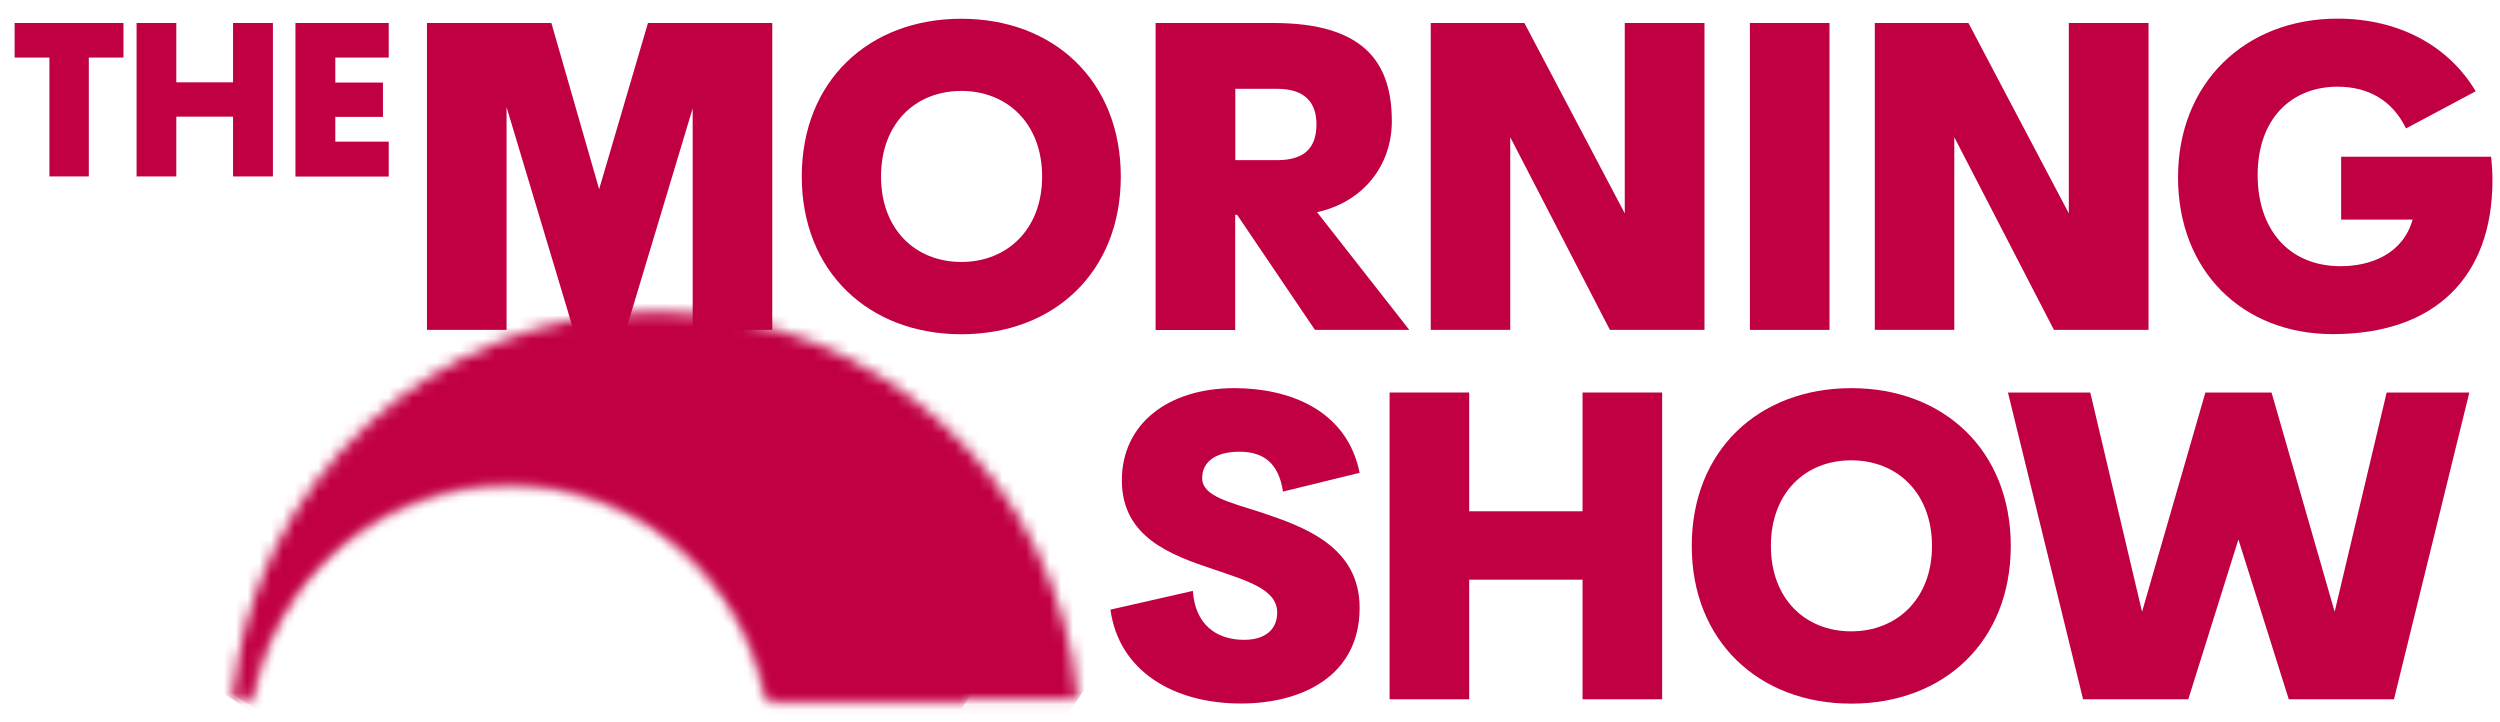
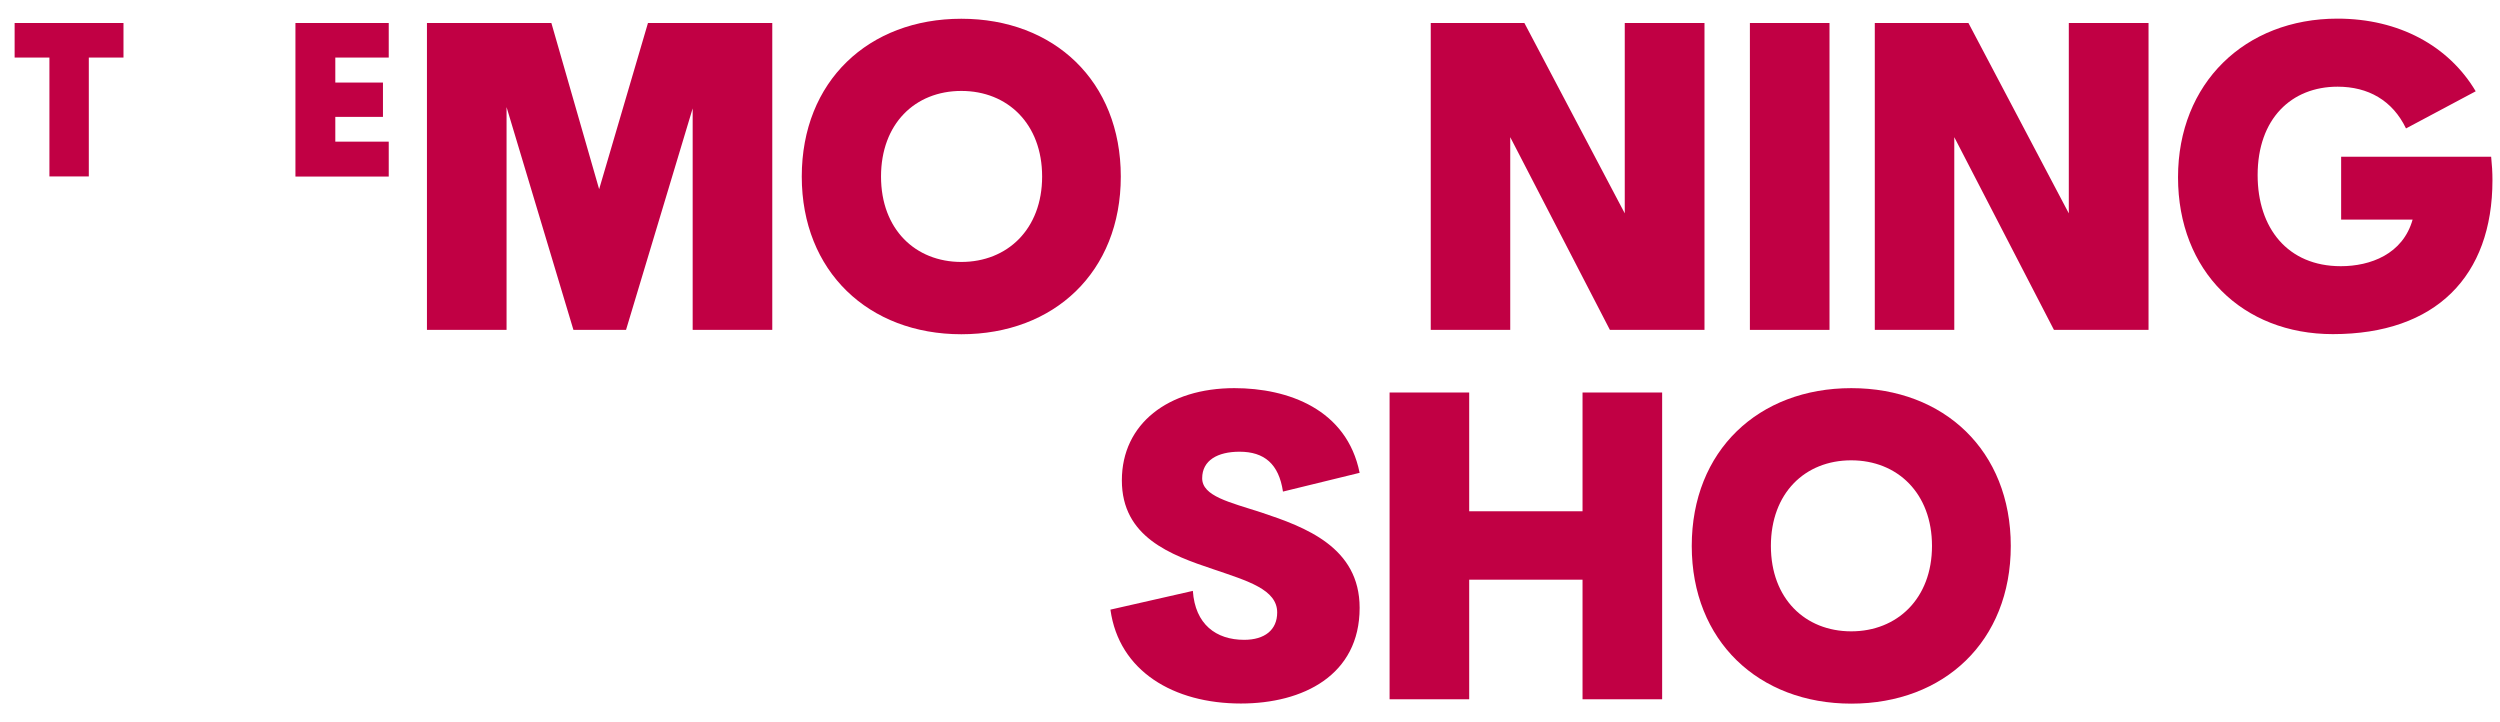
<svg xmlns="http://www.w3.org/2000/svg" id="Text" viewBox="0 0 211.97 61.21">
  <defs>
    <style>
      .cls-1 {
        mask: url(#mask);
      }

      .cls-2 {
        fill: #c10044;
      }

      .cls-3 {
        mask: url(#mask-1);
      }

      .cls-4 {
        fill: #fff;
      }
    </style>
    <mask id="mask" x="4.49" y="-6.77" width="102.11" height="99.27" maskUnits="userSpaceOnUse">
      <g id="mask0_13750_44224" data-name="mask0 13750 44224">
        <g id="clippath">
          <path id="Vector_15" data-name="Vector 15" class="cls-4" d="M19.72,59.3h1.48c1.84-10.46,10.97-18.41,21.96-18.41s20.11,7.95,21.96,18.41h26.27c-1.57-18.41-17.01-32.86-35.83-32.86s-34.25,14.44-35.83,32.86Z" />
        </g>
      </g>
    </mask>
    <mask id="mask-1" x="7.87" y="3.68" width="86.72" height="83.65" maskUnits="userSpaceOnUse">
      <g id="mask1_13750_44224" data-name="mask1 13750 44224">
        <g id="clippath-1">
          <path id="Vector_17" data-name="Vector 17" class="cls-4" d="M21.17,55.56c-.35,1.56-.55,2.46-.75,3.75h.78c1.84-10.46,10.97-18.41,21.96-18.41s20.11,7.95,21.96,18.41h16.92c-1.66-15.52-14.8-27.6-30.75-27.6-14.65,0-26.91,10.18-30.11,23.86" />
        </g>
      </g>
    </mask>
  </defs>
  <path id="Vector" class="cls-2" d="M94.15,51.69l6.99-1.59c.19,2.83,1.96,4.15,4.35,4.15,1.73,0,2.8-.83,2.8-2.32,0-1.95-2.5-2.67-5.4-3.66-3.66-1.22-7.77-2.74-7.77-7.54s3.93-7.82,9.54-7.82c4.57,0,9.54,1.8,10.62,7.18l-6.5,1.59c-.35-2.35-1.59-3.38-3.68-3.38-1.86,0-3.17.73-3.17,2.25s2.32,2.03,5.01,2.9c3.73,1.24,8.34,2.94,8.34,8.09,0,5.72-4.81,8.11-10.07,8.11-5.7,0-10.34-2.74-11.06-7.96" />
  <path id="Vector_2" data-name="Vector 2" class="cls-2" d="M140.93,33.28v26.01h-6.75v-10.14h-9.61v10.14h-6.75v-26.01h6.75v10.07h9.61v-10.07h6.75Z" />
  <path id="Vector_3" data-name="Vector 3" class="cls-2" d="M143.44,46.29c0-8.09,5.67-13.38,13.53-13.38s13.52,5.3,13.52,13.38-5.65,13.37-13.52,13.37-13.53-5.33-13.53-13.37ZM163.81,46.29c0-4.46-2.92-7.26-6.85-7.26s-6.81,2.79-6.81,7.26,2.91,7.24,6.81,7.24,6.85-2.78,6.85-7.24Z" />
-   <path id="Vector_4" data-name="Vector 4" class="cls-2" d="M170.24,33.28h6.99l4.39,18.59,5.37-18.59h5.61l5.35,18.59,4.41-18.59h7.01l-6.39,26.01h-8.92l-4.27-13.55-4.25,13.55h-8.92l-6.37-26.01Z" />
  <path id="Vector_5" data-name="Vector 5" class="cls-2" d="M10.47,4.88h-2.94v10.08h-3.34V4.88H1.24V1.95h9.23v2.93Z" />
-   <path id="Vector_6" data-name="Vector 6" class="cls-2" d="M23.14,1.95v13.01h-3.38v-5.07h-4.81v5.07h-3.37V1.95h3.37v5.03h4.81V1.95h3.38Z" />
  <path id="Vector_7" data-name="Vector 7" class="cls-2" d="M28.43,4.88v2.12h4.04v2.91h-4.04v2.1h4.53v2.96h-7.91V1.95h7.91v2.93h-4.53Z" />
  <path id="Vector_8" data-name="Vector 8" class="cls-2" d="M65.48,1.95v26.02h-6.75V9.19l-5.65,18.78h-4.46l-5.67-18.89v18.89h-6.75V1.95h10.55l4.05,14.09,4.14-14.09h10.52Z" />
  <path id="Vector_9" data-name="Vector 9" class="cls-2" d="M67.98,14.97c0-8.09,5.67-13.38,13.53-13.38s13.52,5.29,13.52,13.38-5.65,13.37-13.52,13.37-13.53-5.33-13.53-13.37ZM88.36,14.97c0-4.46-2.92-7.26-6.85-7.26s-6.81,2.79-6.81,7.26,2.91,7.24,6.81,7.24,6.85-2.78,6.85-7.24Z" />
-   <path id="Vector_10" data-name="Vector 10" class="cls-2" d="M104.91,18.22h-.18v9.76h-6.75V1.95h10c7.87,0,10.03,3.54,10.03,8.33,0,3.68-2.35,6.83-6.34,7.71l7.82,9.98h-8l-6.6-9.76h0ZM104.74,7.53v6.05h3.54c2.41,0,3.34-1.13,3.34-3.04,0-1.81-.94-3.01-3.34-3.01h-3.54Z" />
  <path id="Vector_11" data-name="Vector 11" class="cls-2" d="M144.52,1.95v26.02h-8.02l-8.45-16.34v16.34h-6.74V1.95h7.94l8.51,16.14V1.95h6.75Z" />
  <path id="Vector_12" data-name="Vector 12" class="cls-2" d="M155.12,1.95h-6.75v26.02h6.75V1.95Z" />
  <path id="Vector_13" data-name="Vector 13" class="cls-2" d="M182.17,1.95v26.02h-8.02l-8.45-16.34v16.34h-6.74V1.95h7.94l8.51,16.14V1.95h6.75Z" />
  <path id="Vector_14" data-name="Vector 14" class="cls-2" d="M211.33,15.28c0,8.13-4.8,13.05-13.53,13.05-7.65,0-13.13-5.33-13.13-13.3s5.67-13.45,13.52-13.45c5.22,0,9.44,2.32,11.72,6.16l-5.91,3.15c-1.15-2.39-3.22-3.54-5.8-3.54-3.91,0-6.78,2.71-6.78,7.5,0,4.49,2.55,7.72,7.05,7.72,2.5,0,5.26-1.01,6.09-3.95h-6.06v-5.33h12.72c.07.67.11,1.33.11,1.98" />
  <g class="cls-1">
    <g id="Group">
-       <path id="Vector_16" data-name="Vector 16" class="cls-2" d="M69.01,92.5L4.49,49.04,42.09-6.77l64.52,43.46-37.59,55.81Z" />
-     </g>
+       </g>
  </g>
  <g class="cls-3">
    <g id="Group_2" data-name="Group 2">
-       <path id="Vector_18" data-name="Vector 18" class="cls-2" d="M64.02,87.32L7.87,51.23,38.44,3.68l56.15,36.1-30.57,47.55Z" />
-     </g>
+       </g>
  </g>
</svg>